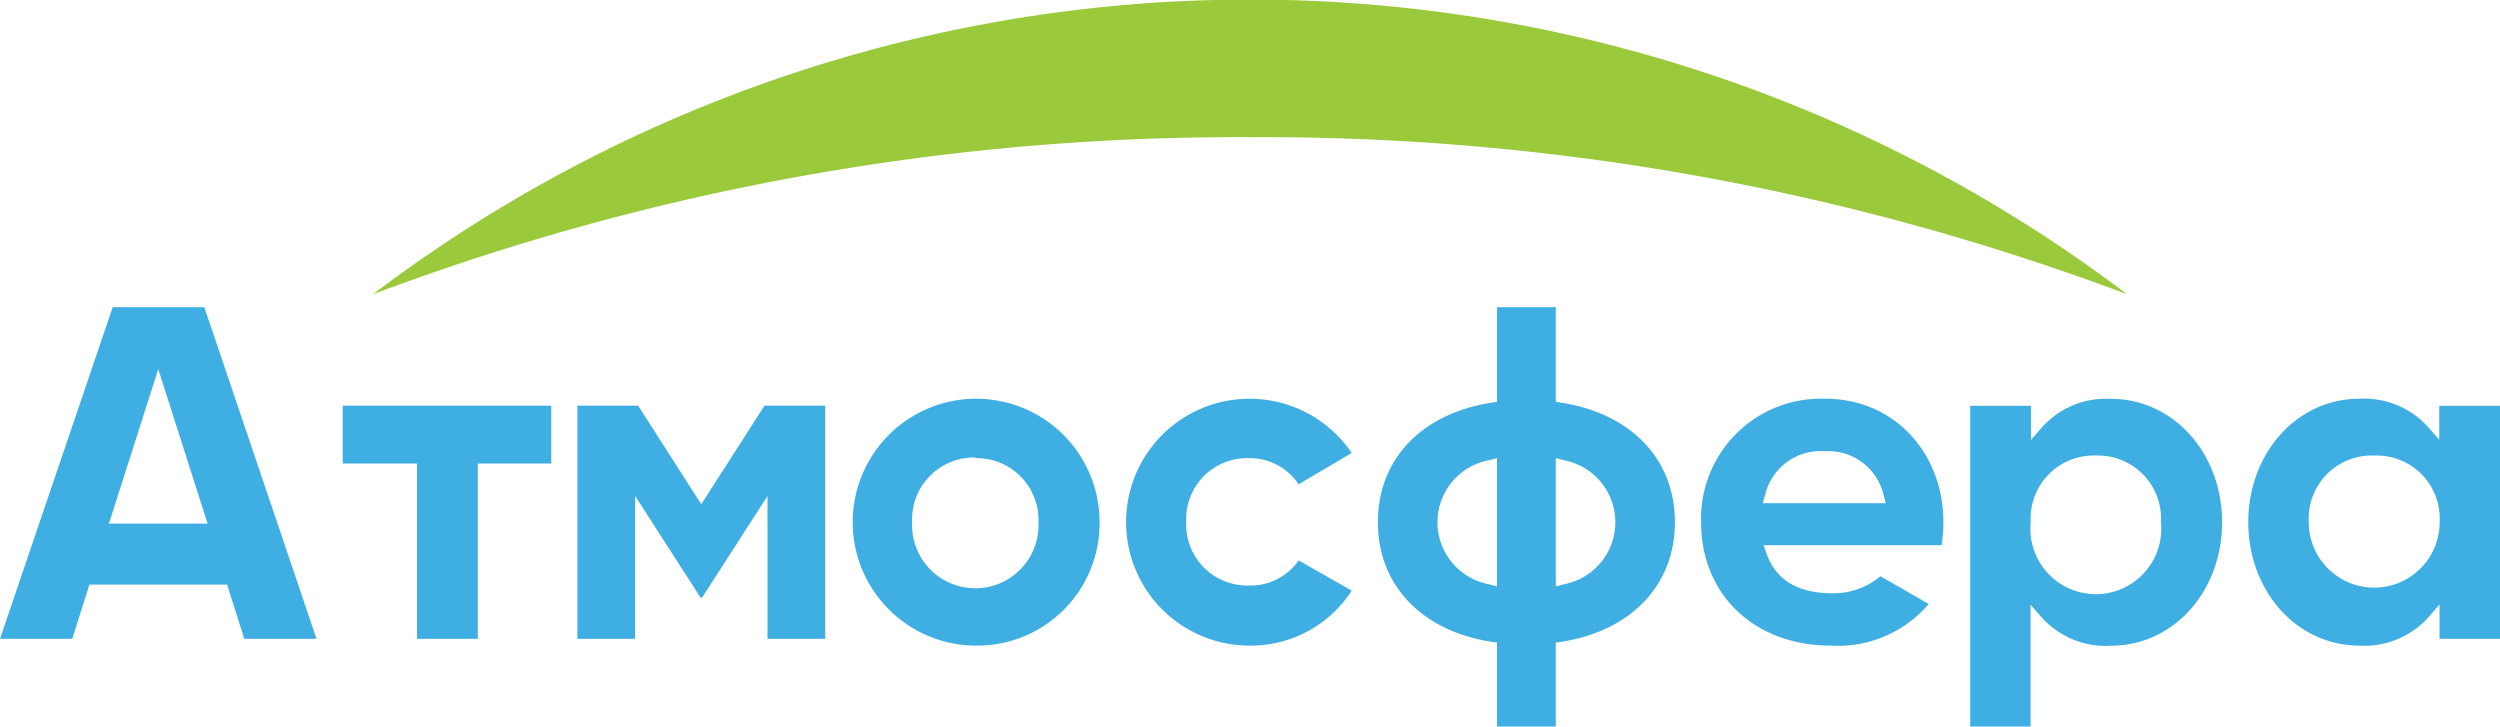
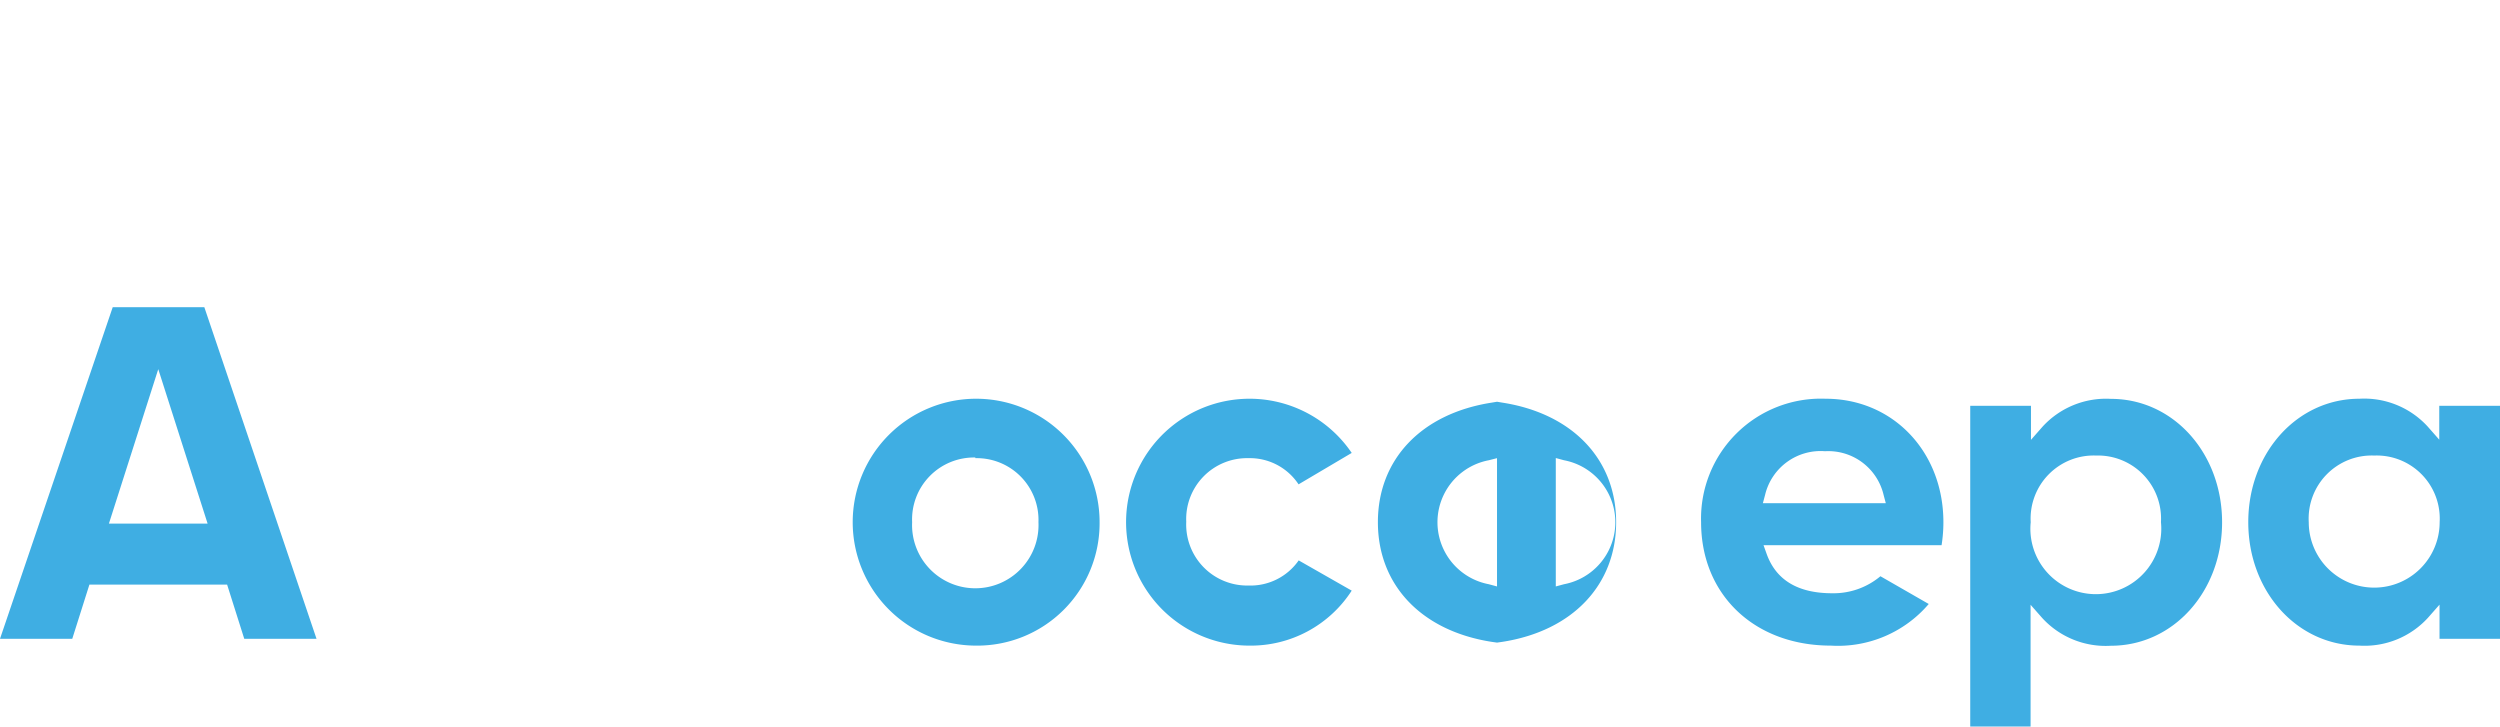
<svg xmlns="http://www.w3.org/2000/svg" viewBox="0 0 190.98 55.5">
  <defs>
    <style>.cls-1{fill:#9aca3c;fill-rule:evenodd;}.cls-2{fill:#3faee3;}</style>
  </defs>
  <title>Лого</title>
  <g id="Слой_2" data-name="Слой 2">
    <g id="Меню">
      <g id="Лого">
-         <path class="cls-1" d="M95.49,10.48a187.55,187.55,0,0,0-67,12,110.95,110.95,0,0,1,134,0,187.55,187.55,0,0,0-67-12" />
        <path class="cls-2" d="M18.66,48.8l-1.31-4.14H6.83L5.52,48.8H0L8.61,23.47h7L24.18,48.8ZM8.32,40h7.54L12.09,28.2Z" />
-         <polygon class="cls-2" points="31.86 48.8 31.86 35.41 26.18 35.41 26.18 30.99 42.11 30.99 42.11 35.41 36.5 35.41 36.5 48.8 31.86 48.8" />
-         <polygon class="cls-2" points="58.63 48.8 58.63 37.89 53.64 45.64 53.51 45.64 48.52 37.89 48.52 48.8 44.11 48.8 44.11 30.99 48.75 30.99 53.57 38.52 58.4 30.99 63.04 30.99 63.04 48.8 58.63 48.8" />
        <path class="cls-2" d="M74.51,49.32A9.43,9.43,0,1,1,84,39.89,9.35,9.35,0,0,1,74.51,49.32Zm0-14.37a4.73,4.73,0,0,0-4.83,4.94,4.83,4.83,0,1,0,9.65,0A4.72,4.72,0,0,0,74.51,35Z" />
        <path class="cls-2" d="M95.44,49.32a9.43,9.43,0,1,1,7.82-14.72L99.2,37A4.46,4.46,0,0,0,95.37,35a4.65,4.65,0,0,0-4.75,4.86,4.66,4.66,0,0,0,4.75,4.87,4.49,4.49,0,0,0,3.84-1.92l4.05,2.31A9.17,9.17,0,0,1,95.44,49.32Z" />
-         <path class="cls-2" d="M114.36,55.5V49.09l-.42-.06c-5.36-.84-8.68-4.34-8.68-9.14s3.32-8.29,8.68-9.13l.42-.07V23.47h4.49v7.22l.42.07c5.36.84,8.68,4.34,8.68,9.13s-3.32,8.3-8.68,9.14l-.42.06V55.5Zm4.49-10.7.63-.17a4.82,4.82,0,0,0,0-9.47l-.63-.17Zm-5.12-9.64a4.82,4.82,0,0,0,0,9.47l.63.17V35Z" />
+         <path class="cls-2" d="M114.36,55.5V49.09l-.42-.06c-5.36-.84-8.68-4.34-8.68-9.14s3.32-8.29,8.68-9.13l.42-.07V23.47v7.22l.42.07c5.36.84,8.68,4.34,8.68,9.13s-3.32,8.3-8.68,9.14l-.42.06V55.5Zm4.49-10.7.63-.17a4.82,4.82,0,0,0,0-9.47l-.63-.17Zm-5.12-9.64a4.82,4.82,0,0,0,0,9.47l.63.17V35Z" />
        <path class="cls-2" d="M139.87,49.32c-5.84,0-9.92-3.88-9.92-9.43a9.16,9.16,0,0,1,9.51-9.43c5.16,0,9,4.06,9,9.43a11.11,11.11,0,0,1-.14,1.76H134.72l.24.67c.72,2,2.4,3,5,3a5.58,5.58,0,0,0,3.69-1.3l3.69,2.12A9.11,9.11,0,0,1,139.87,49.32Zm-.45-14.85a4.36,4.36,0,0,0-4.58,3.33l-.17.64h9.39l-.17-.64A4.34,4.34,0,0,0,139.42,34.47Z" />
        <path class="cls-2" d="M150.51,55.5V31h4.64v2.6l.88-1a6.57,6.57,0,0,1,5.23-2.13c4.76,0,8.49,4.14,8.49,9.43s-3.73,9.43-8.49,9.43A6.57,6.57,0,0,1,156,47.2l-.88-1V55.5Zm9.62-20.7a4.82,4.82,0,0,0-5,5.09,5,5,0,1,0,9.95,0A4.82,4.82,0,0,0,160.13,34.8Z" />
        <path class="cls-2" d="M180.24,49.32c-4.76,0-8.49-4.14-8.49-9.43s3.73-9.43,8.49-9.43a6.57,6.57,0,0,1,5.22,2.13l.88,1V31H191V48.8h-4.64V46.19l-.88,1A6.56,6.56,0,0,1,180.24,49.32Zm1.13-14.52a4.82,4.82,0,0,0-5,5.09,5,5,0,1,0,10,0A4.82,4.82,0,0,0,181.37,34.8Z" />
      </g>
    </g>
  </g>
</svg>